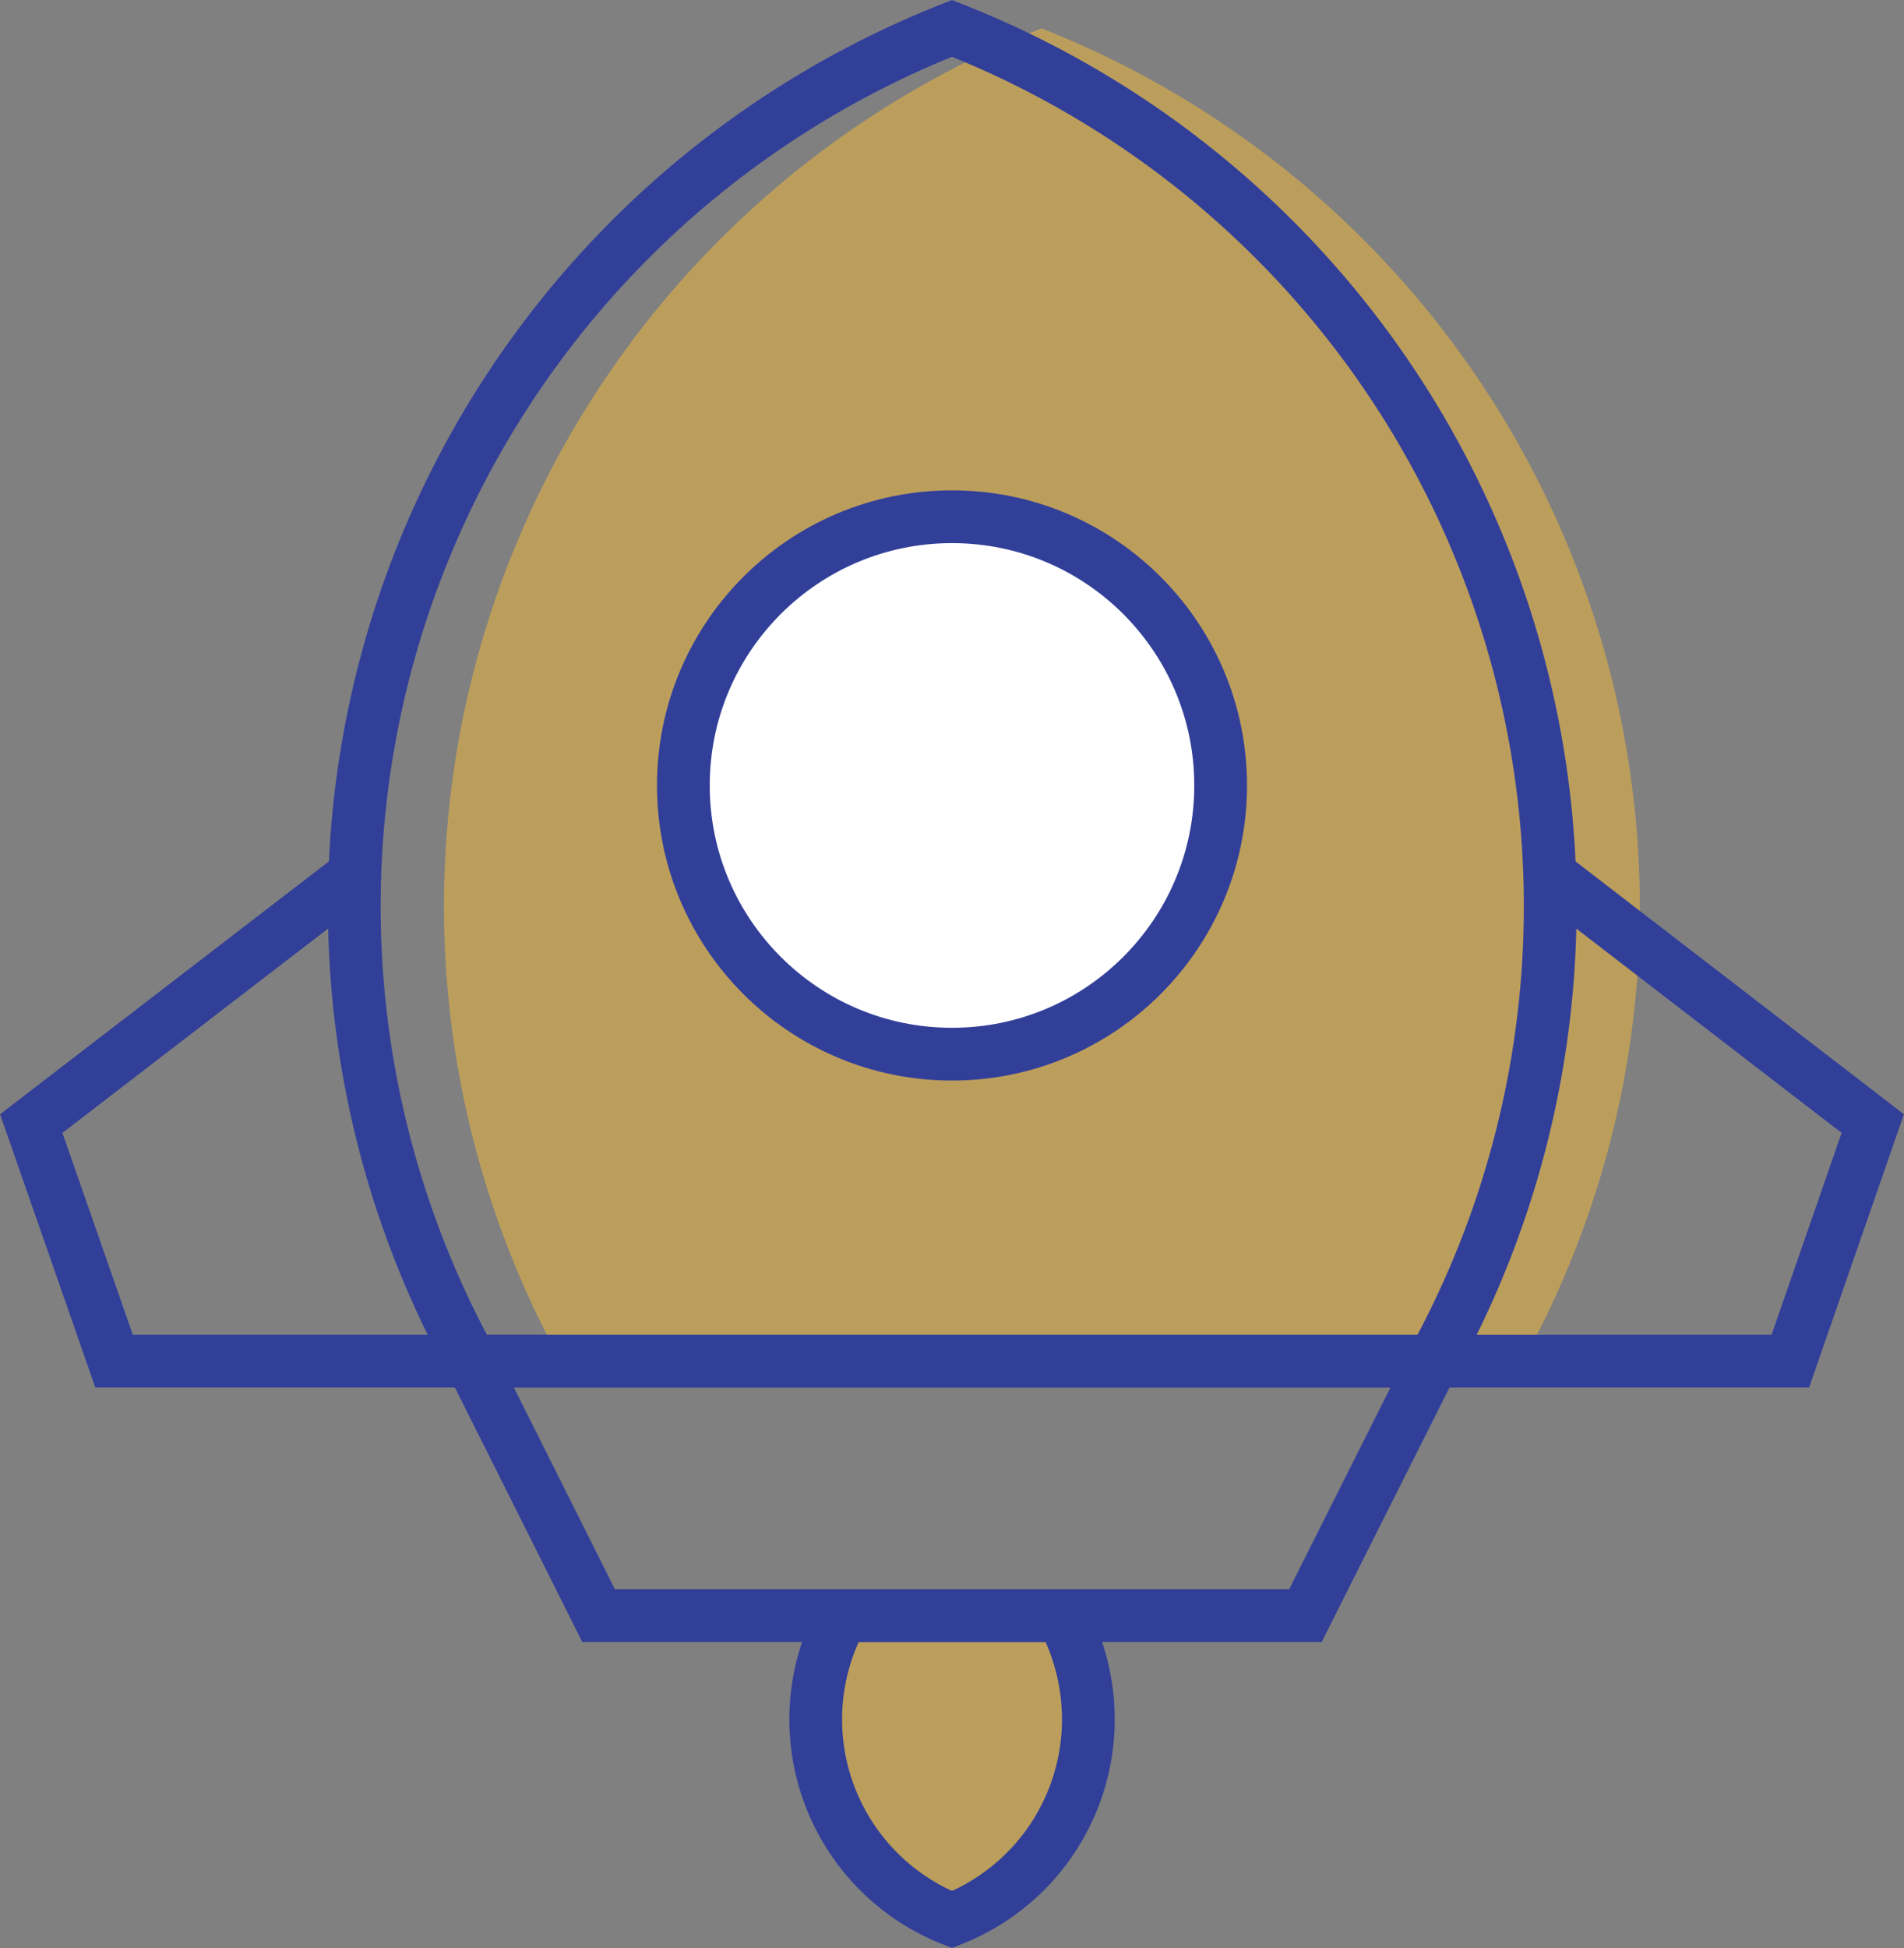
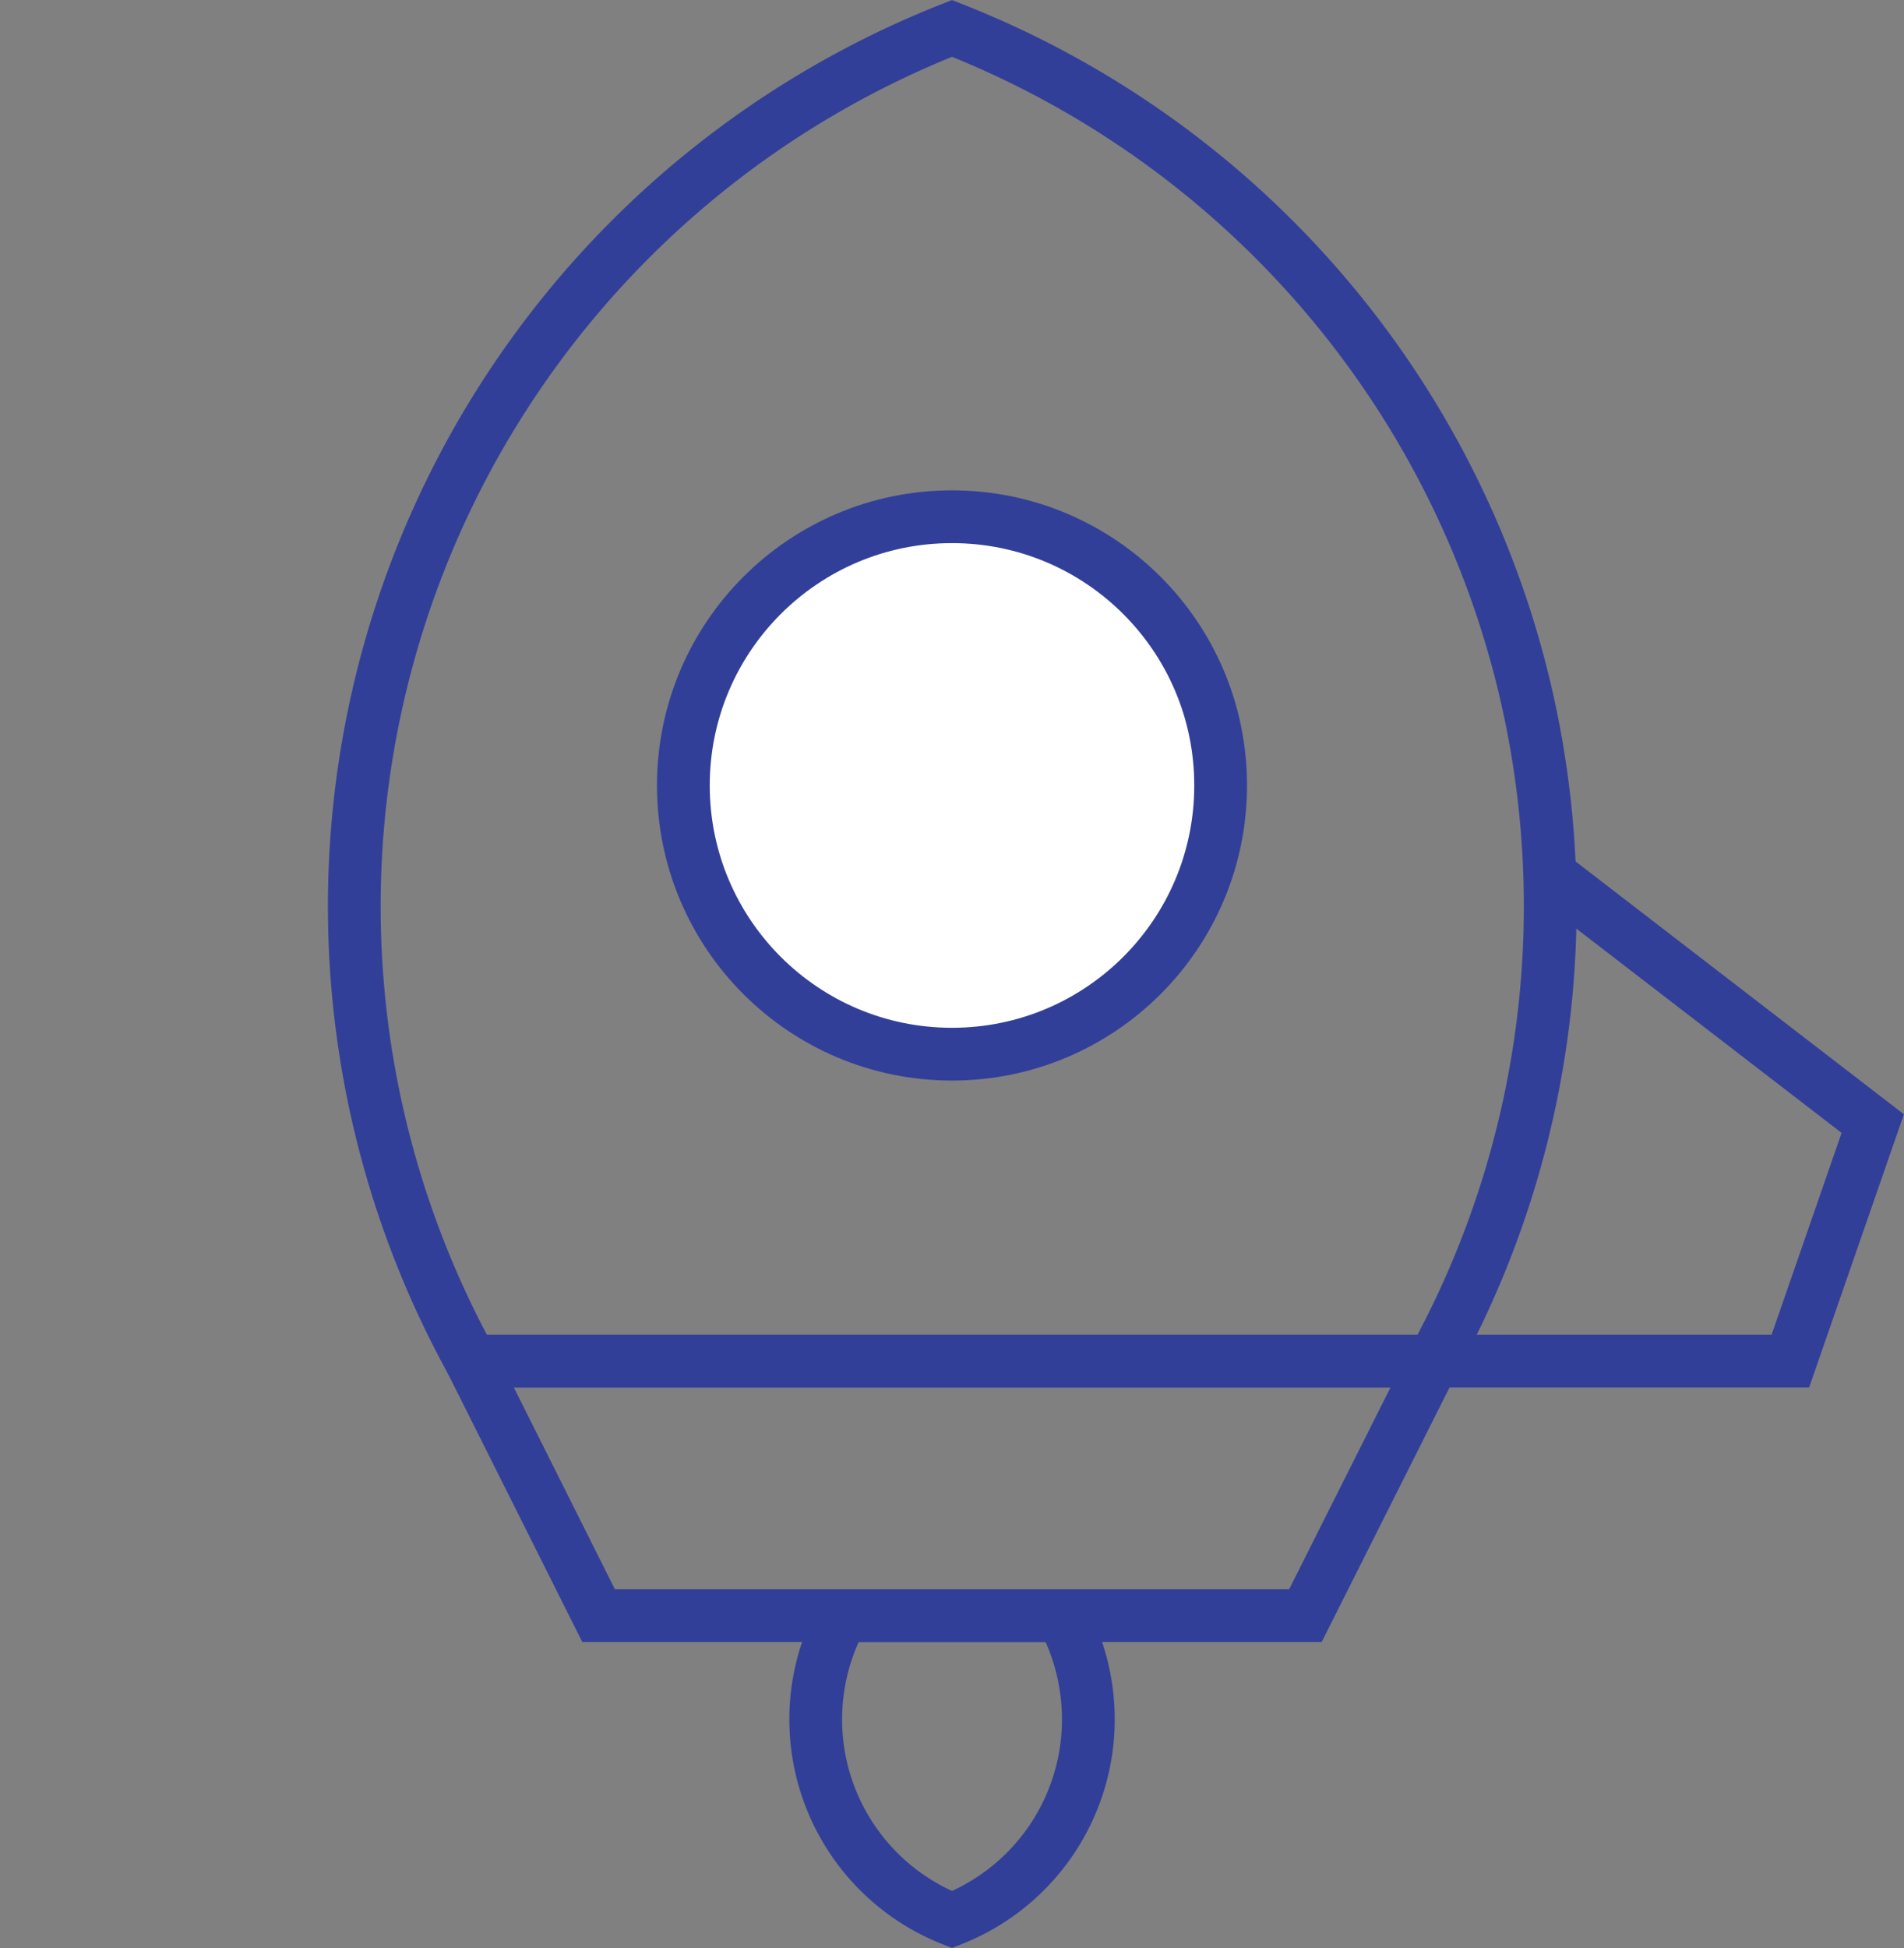
<svg xmlns="http://www.w3.org/2000/svg" viewBox="0 0 46.92 47.99">
  <rect x="0" y="0" width="46.92" height="47.99" fill="#808080" stroke="none" />
  <defs>
    <style>.cls-1{fill:#f9bd38;opacity:0.5;}.cls-2{fill:none;}.cls-2,.cls-3{stroke:#323f99;stroke-miterlimit:10;stroke-width:1.3px;}.cls-3{fill:#fff;}</style>
  </defs>
  <title>rocket</title>
  <g id="Warstwa_2" data-name="Warstwa 2">
    <g id="Help_2" data-name="Help 2">
-       <path class="cls-1" d="M37.53,33.53a23.07,23.07,0,0,0,2.88-11.18A23.28,23.28,0,0,0,25.67.7,23.24,23.24,0,0,0,13.82,33.53Z" />
      <path class="cls-2" d="M35.32,33.53A23.23,23.23,0,0,0,23.46.7,23.24,23.24,0,0,0,11.61,33.53Z" />
-       <path class="cls-1" d="M20.76,39.8a5.3,5.3,0,0,0,2.7,7.49,5.3,5.3,0,0,0,3.36-4.94,5.37,5.37,0,0,0-.65-2.55Z" />
      <path class="cls-2" d="M20.76,39.8a5.3,5.3,0,0,0,2.7,7.49,5.3,5.3,0,0,0,3.36-4.94,5.37,5.37,0,0,0-.65-2.55Z" />
      <polygon class="cls-2" points="32.17 39.8 14.75 39.8 11.61 33.53 35.32 33.53 32.17 39.8" />
      <circle class="cls-3" cx="23.46" cy="19.35" r="6.62" />
-       <polyline class="cls-2" points="8.73 21.56 0.77 27.68 2.81 33.53 11.61 33.53" />
      <polyline class="cls-2" points="38.2 21.56 46.15 27.68 44.12 33.53 35.32 33.53" />
    </g>
  </g>
</svg>